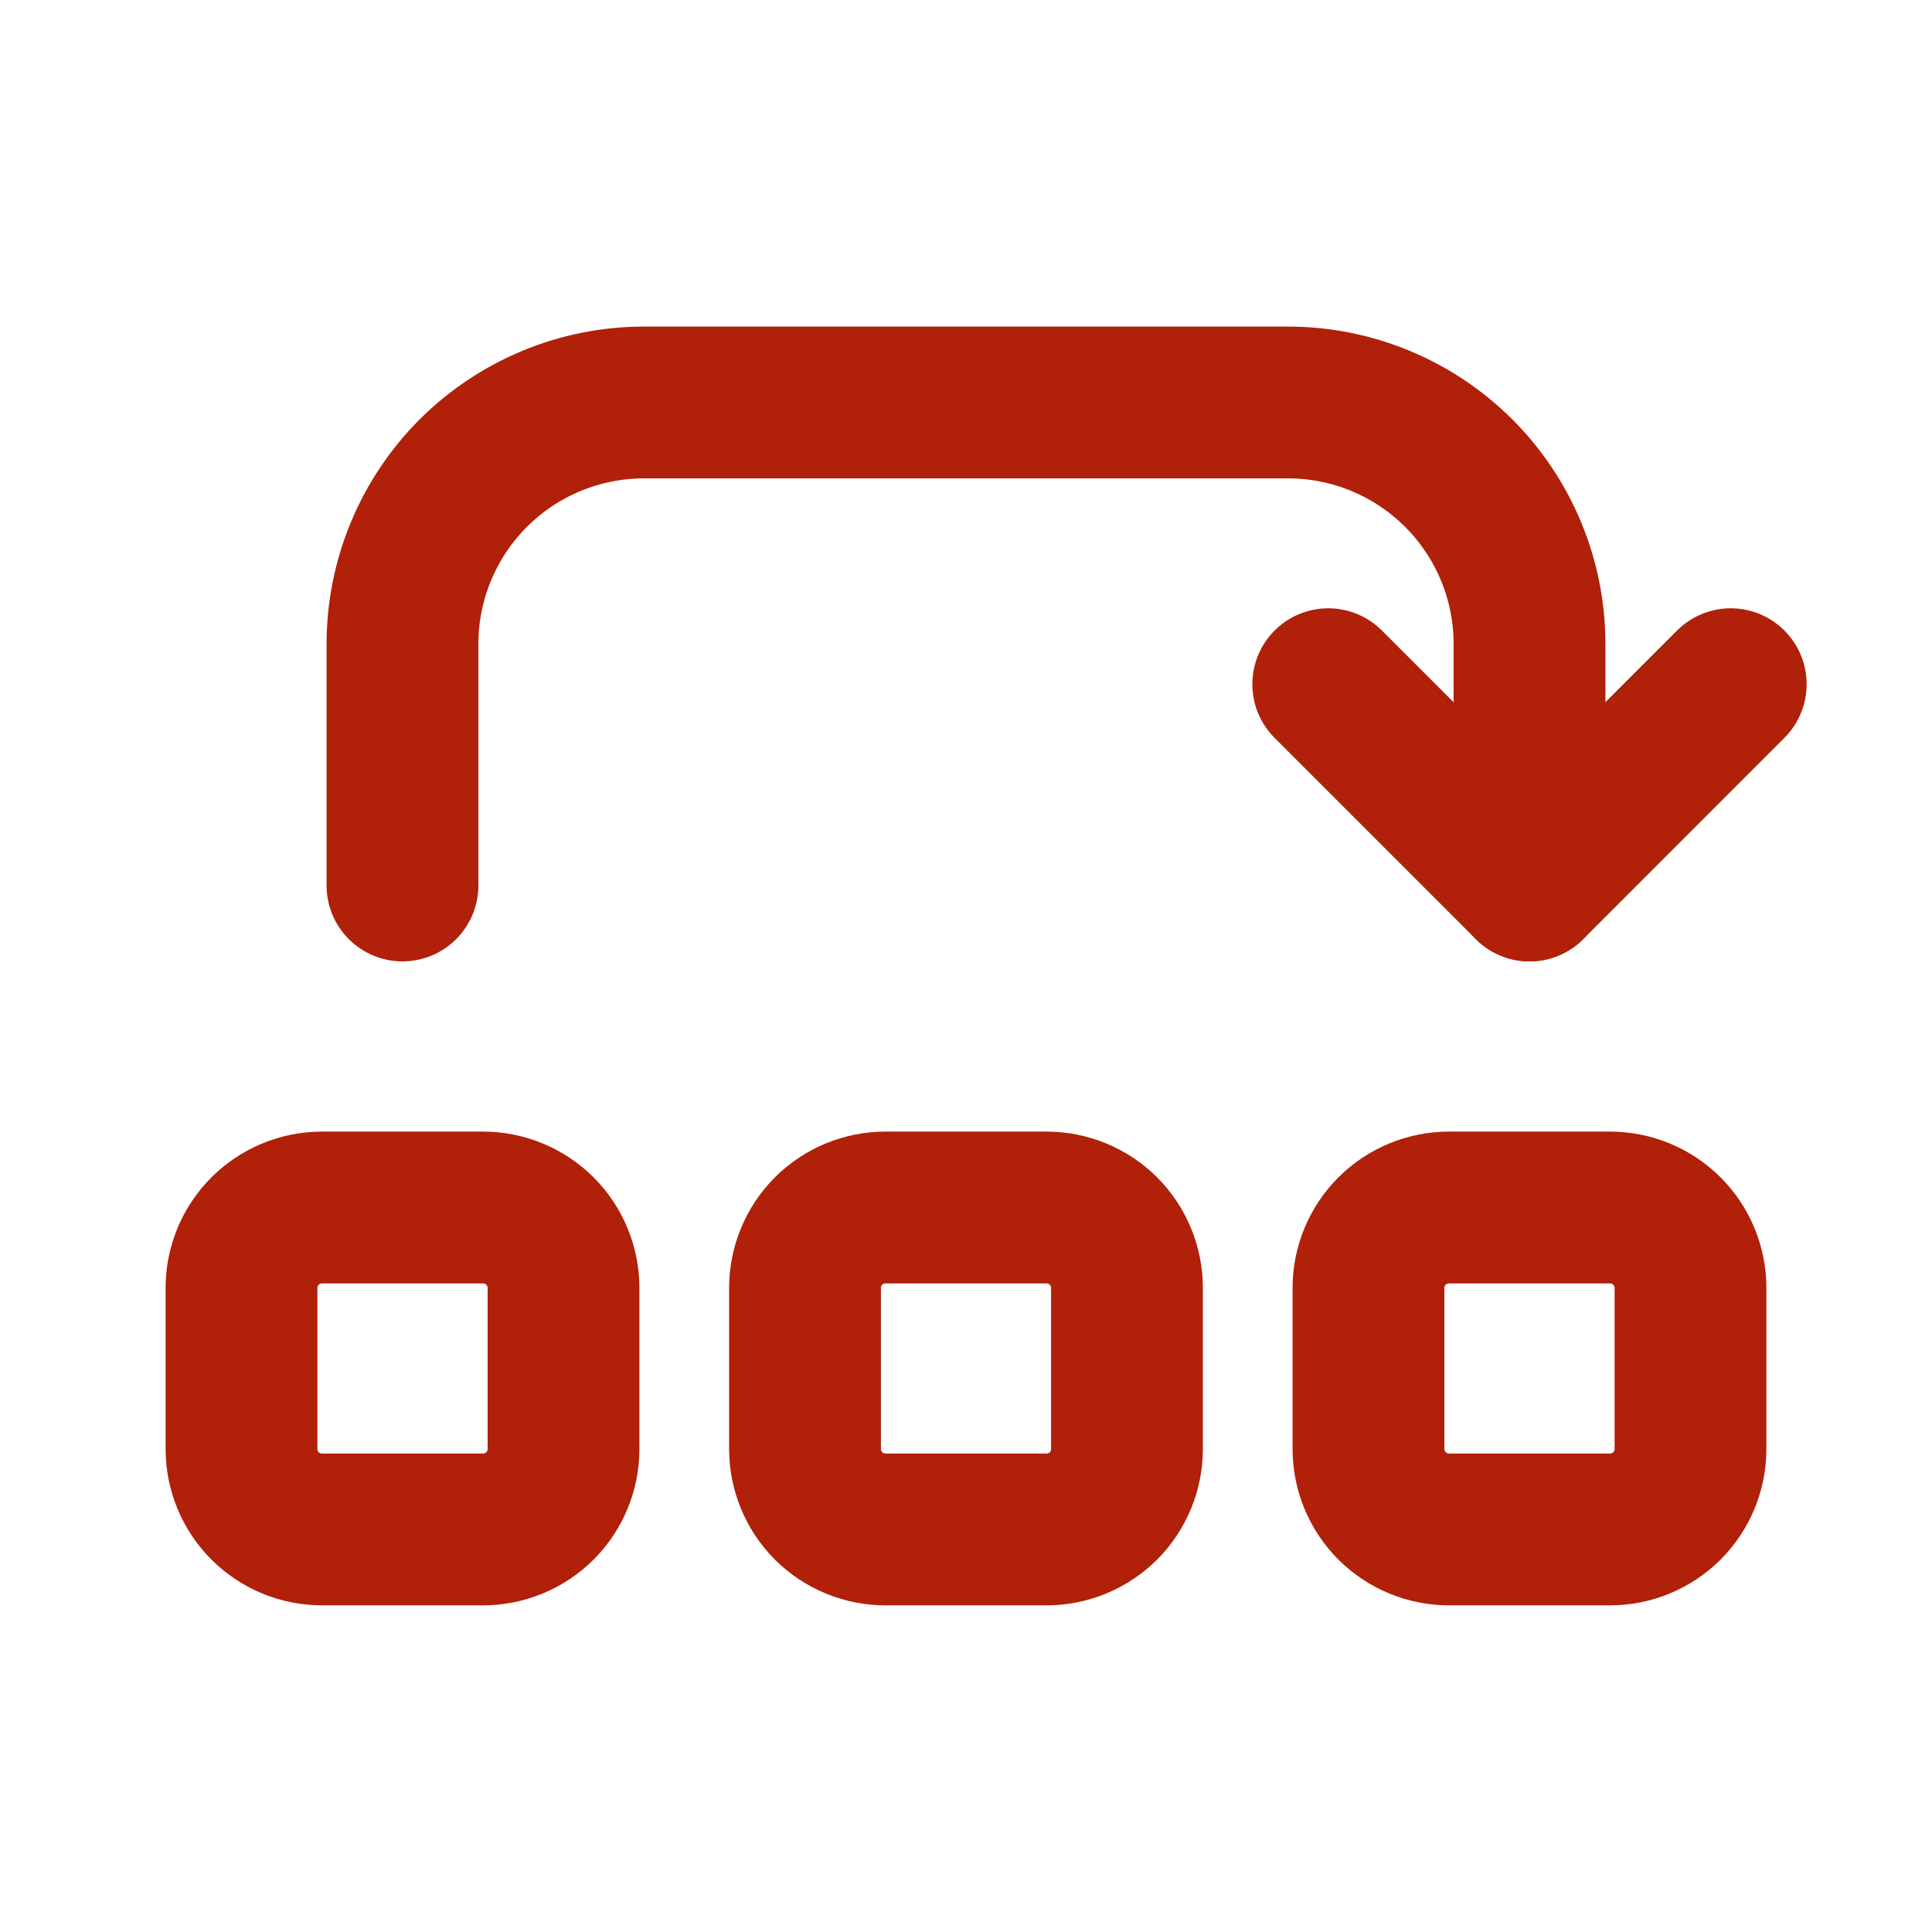
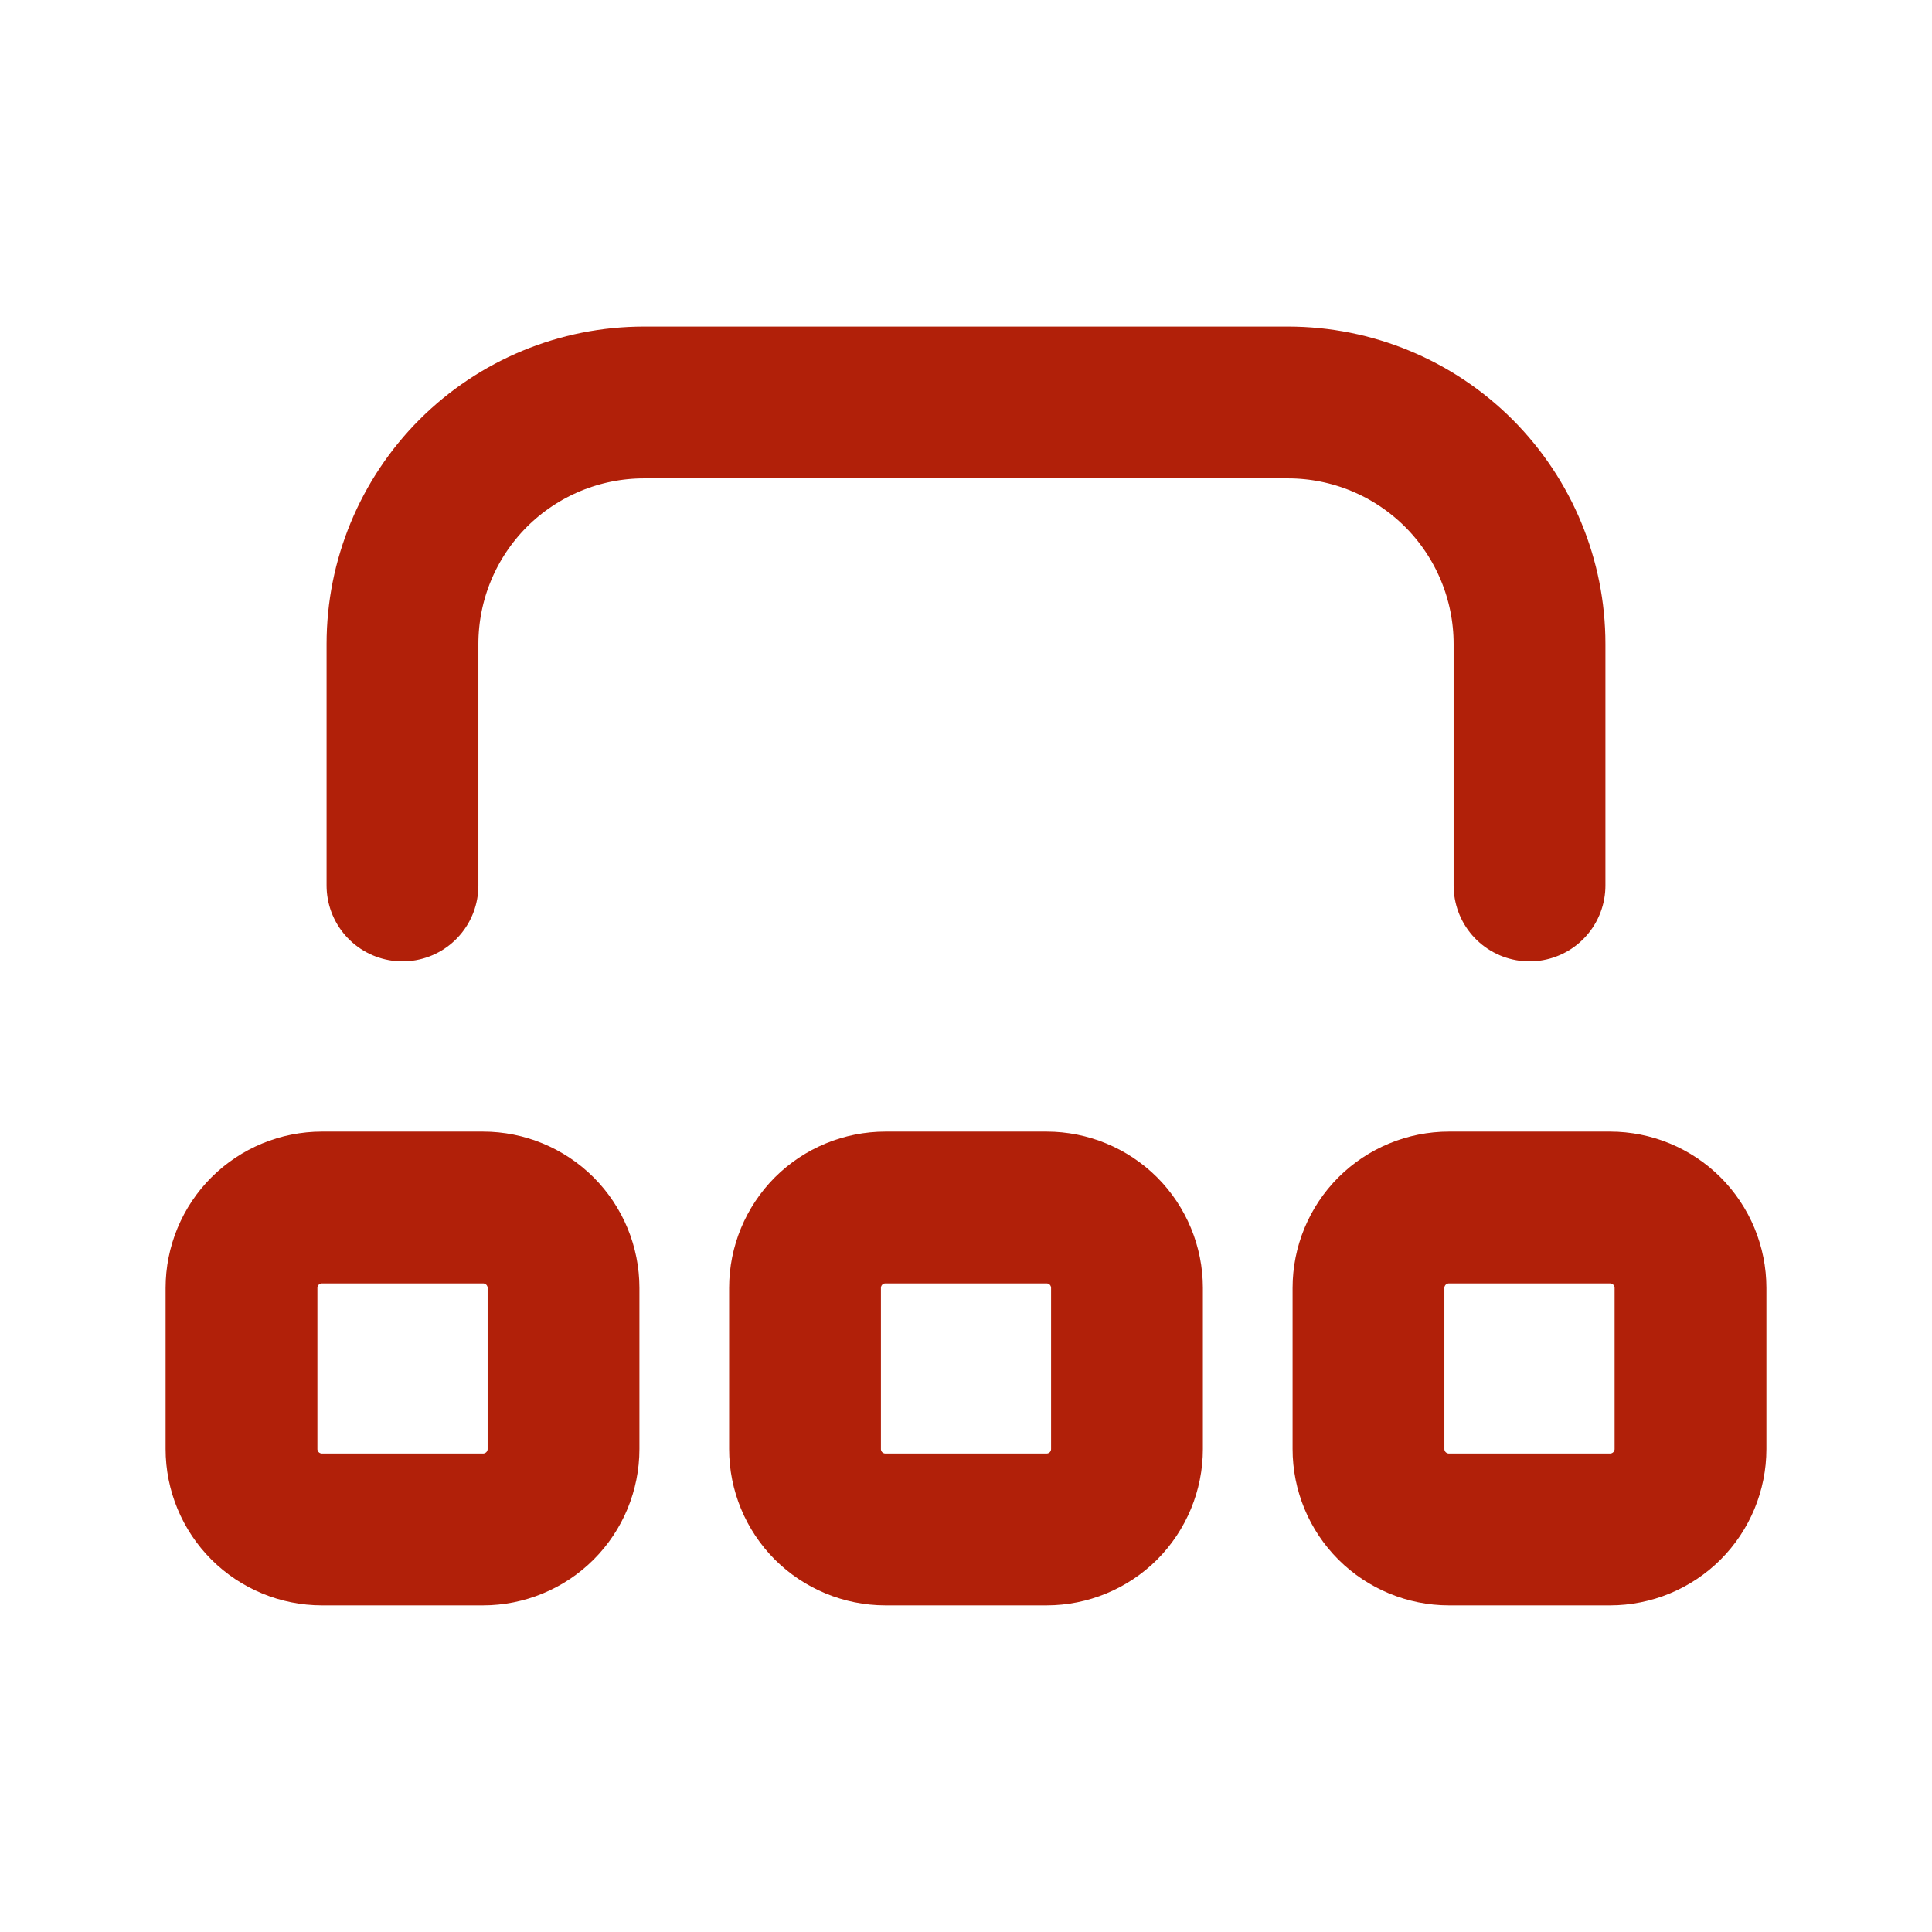
<svg xmlns="http://www.w3.org/2000/svg" width="28" height="28" viewBox="0 0 28 28" fill="none">
  <path d="M5.833 12.833V9.333C5.833 8.405 6.202 7.515 6.858 6.858C7.515 6.202 8.405 5.833 9.333 5.833H18.667C19.595 5.833 20.485 6.202 21.142 6.858C21.798 7.515 22.167 8.405 22.167 9.333V12.833M3.5 18.666C3.5 18.357 3.623 18.06 3.842 17.841C4.061 17.623 4.357 17.5 4.667 17.5H7C7.309 17.5 7.606 17.623 7.825 17.841C8.044 18.06 8.167 18.357 8.167 18.666V21C8.167 21.309 8.044 21.606 7.825 21.825C7.606 22.043 7.309 22.166 7 22.166H4.667C4.357 22.166 4.061 22.043 3.842 21.825C3.623 21.606 3.5 21.309 3.5 21V18.666ZM11.667 18.666C11.667 18.357 11.79 18.06 12.008 17.841C12.227 17.623 12.524 17.5 12.833 17.5H15.167C15.476 17.5 15.773 17.623 15.992 17.841C16.21 18.06 16.333 18.357 16.333 18.666V21C16.333 21.309 16.21 21.606 15.992 21.825C15.773 22.043 15.476 22.166 15.167 22.166H12.833C12.524 22.166 12.227 22.043 12.008 21.825C11.79 21.606 11.667 21.309 11.667 21V18.666ZM19.833 18.666C19.833 18.357 19.956 18.06 20.175 17.841C20.394 17.623 20.691 17.5 21 17.5H23.333C23.643 17.5 23.939 17.623 24.158 17.841C24.377 18.06 24.5 18.357 24.5 18.666V21C24.5 21.309 24.377 21.606 24.158 21.825C23.939 22.043 23.643 22.166 23.333 22.166H21C20.691 22.166 20.394 22.043 20.175 21.825C19.956 21.606 19.833 21.309 19.833 21V18.666Z" stroke="#B12009" stroke-width="2.2" stroke-linecap="round" stroke-linejoin="round" />
-   <path d="M19.25 9.916L22.167 12.833L25.083 9.916" stroke="#B12009" stroke-width="2.2" stroke-linecap="round" stroke-linejoin="round" />
</svg>